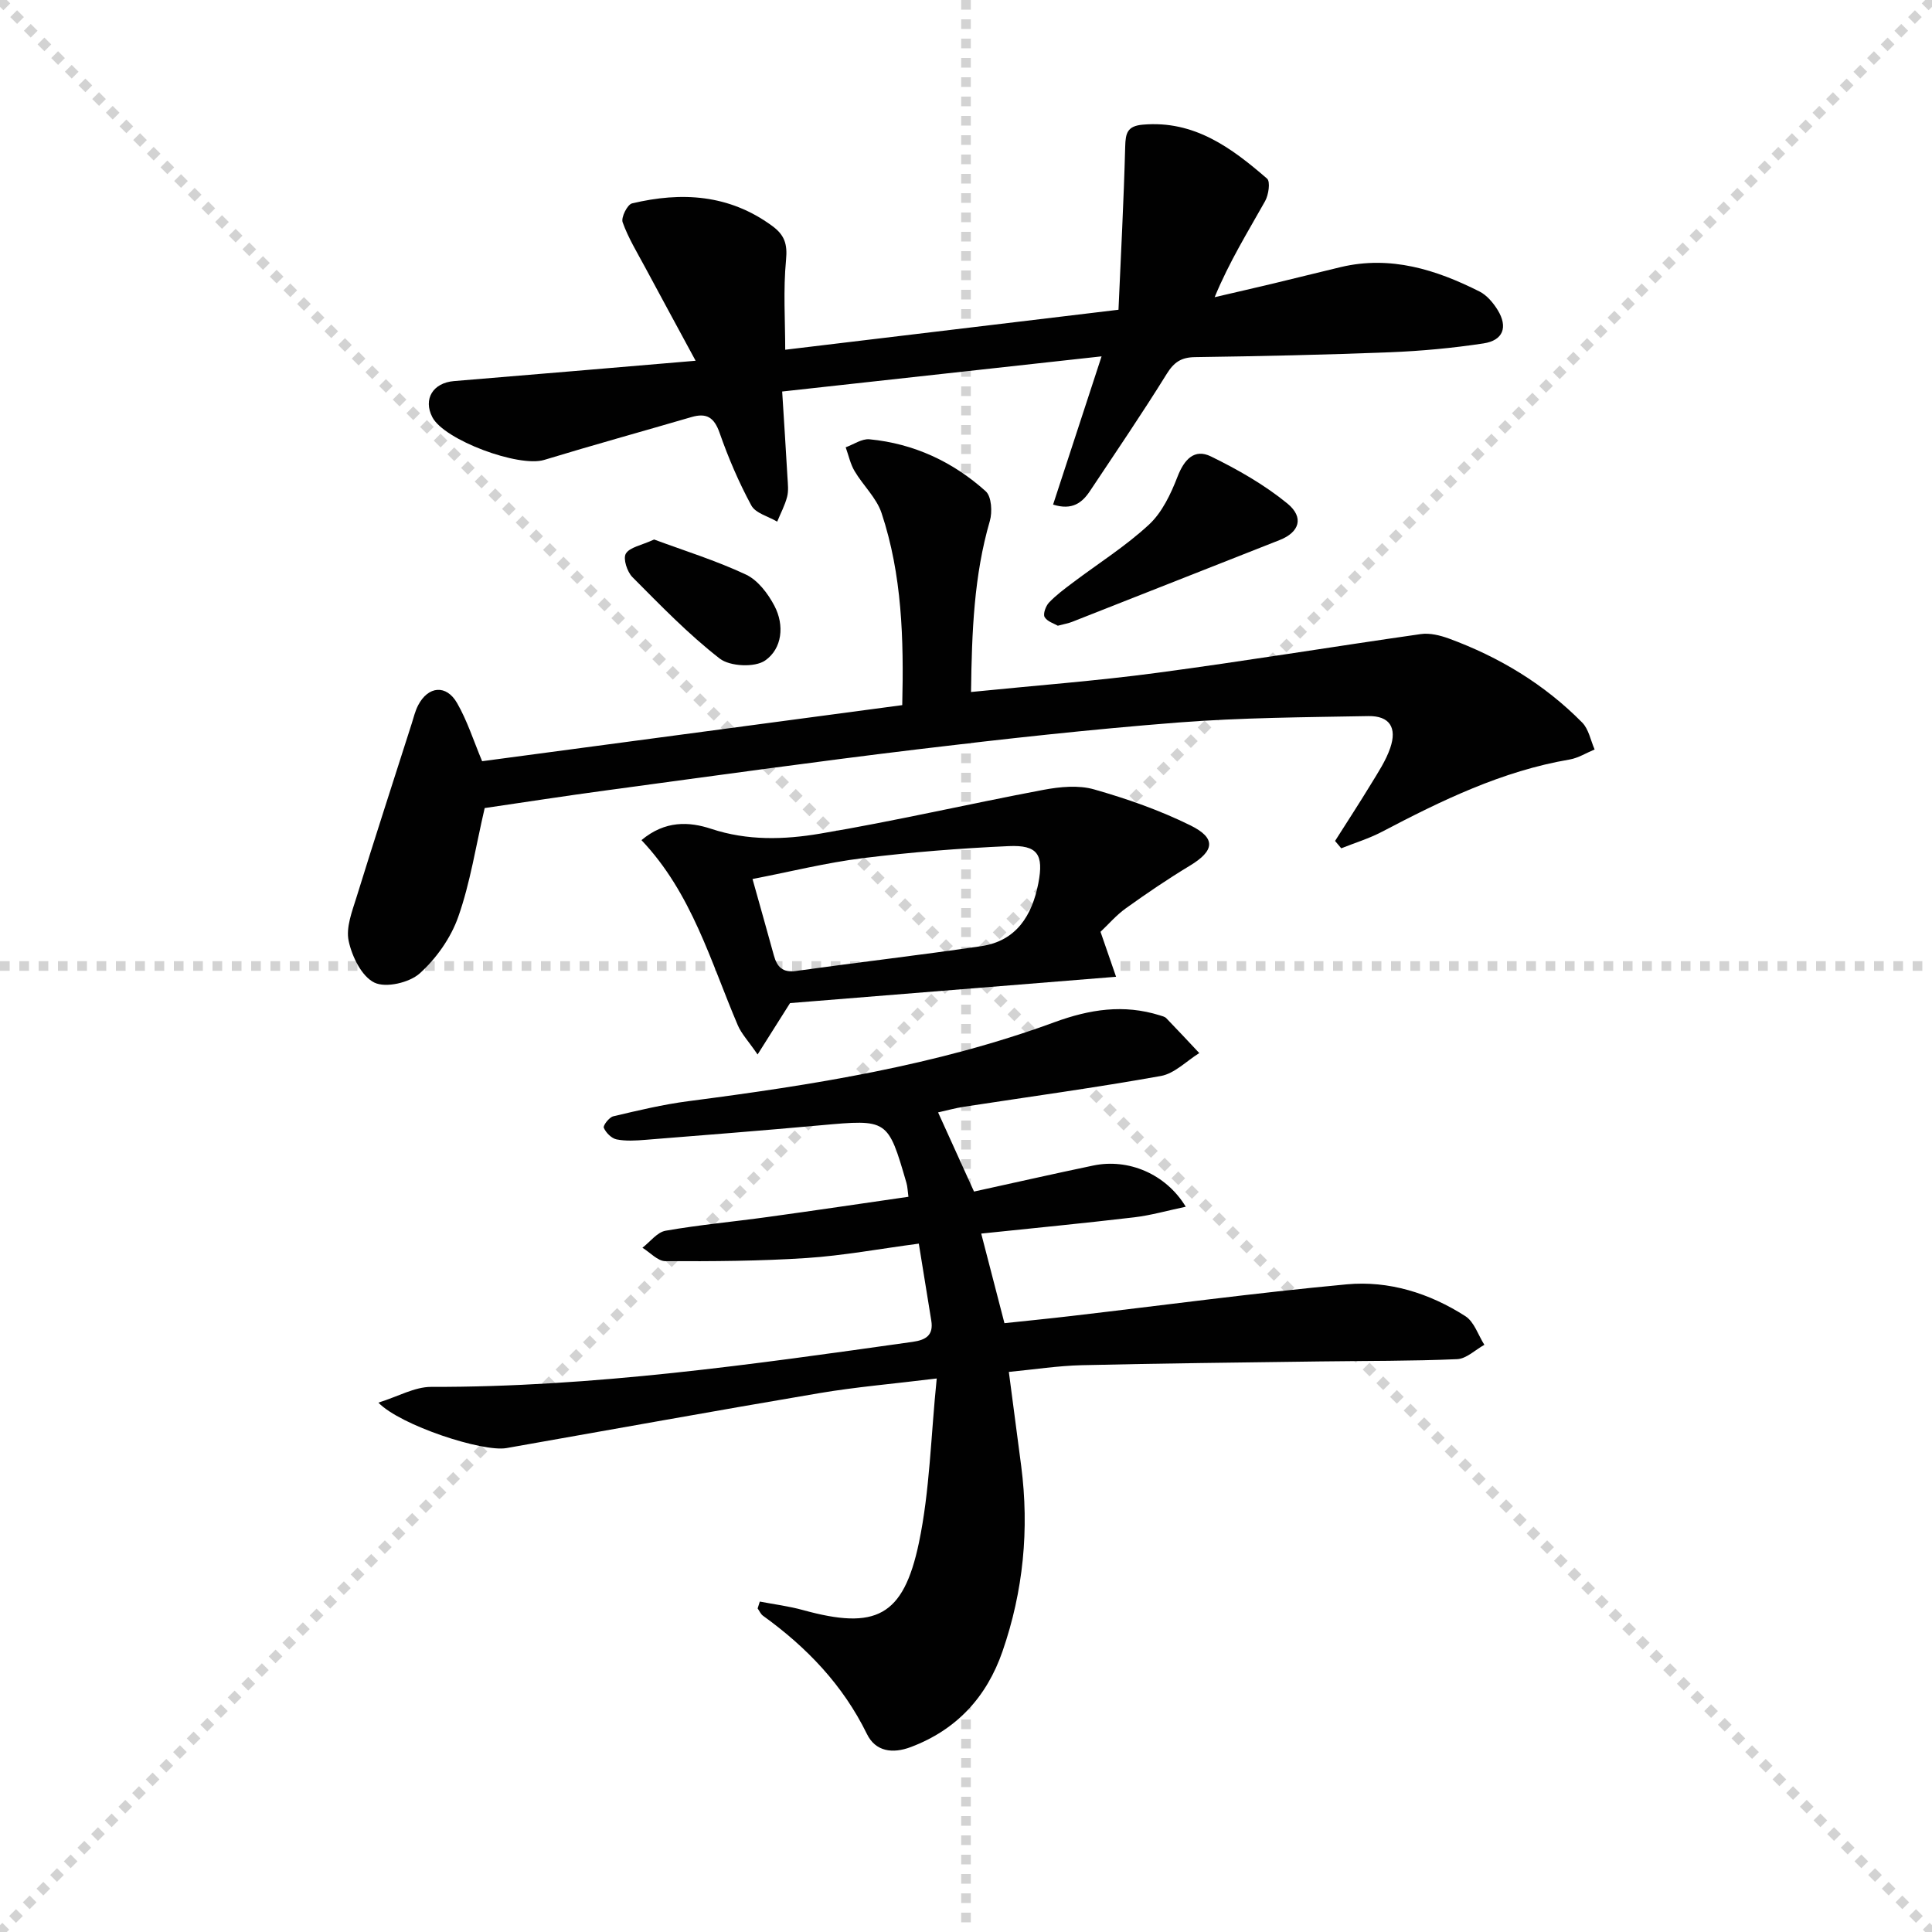
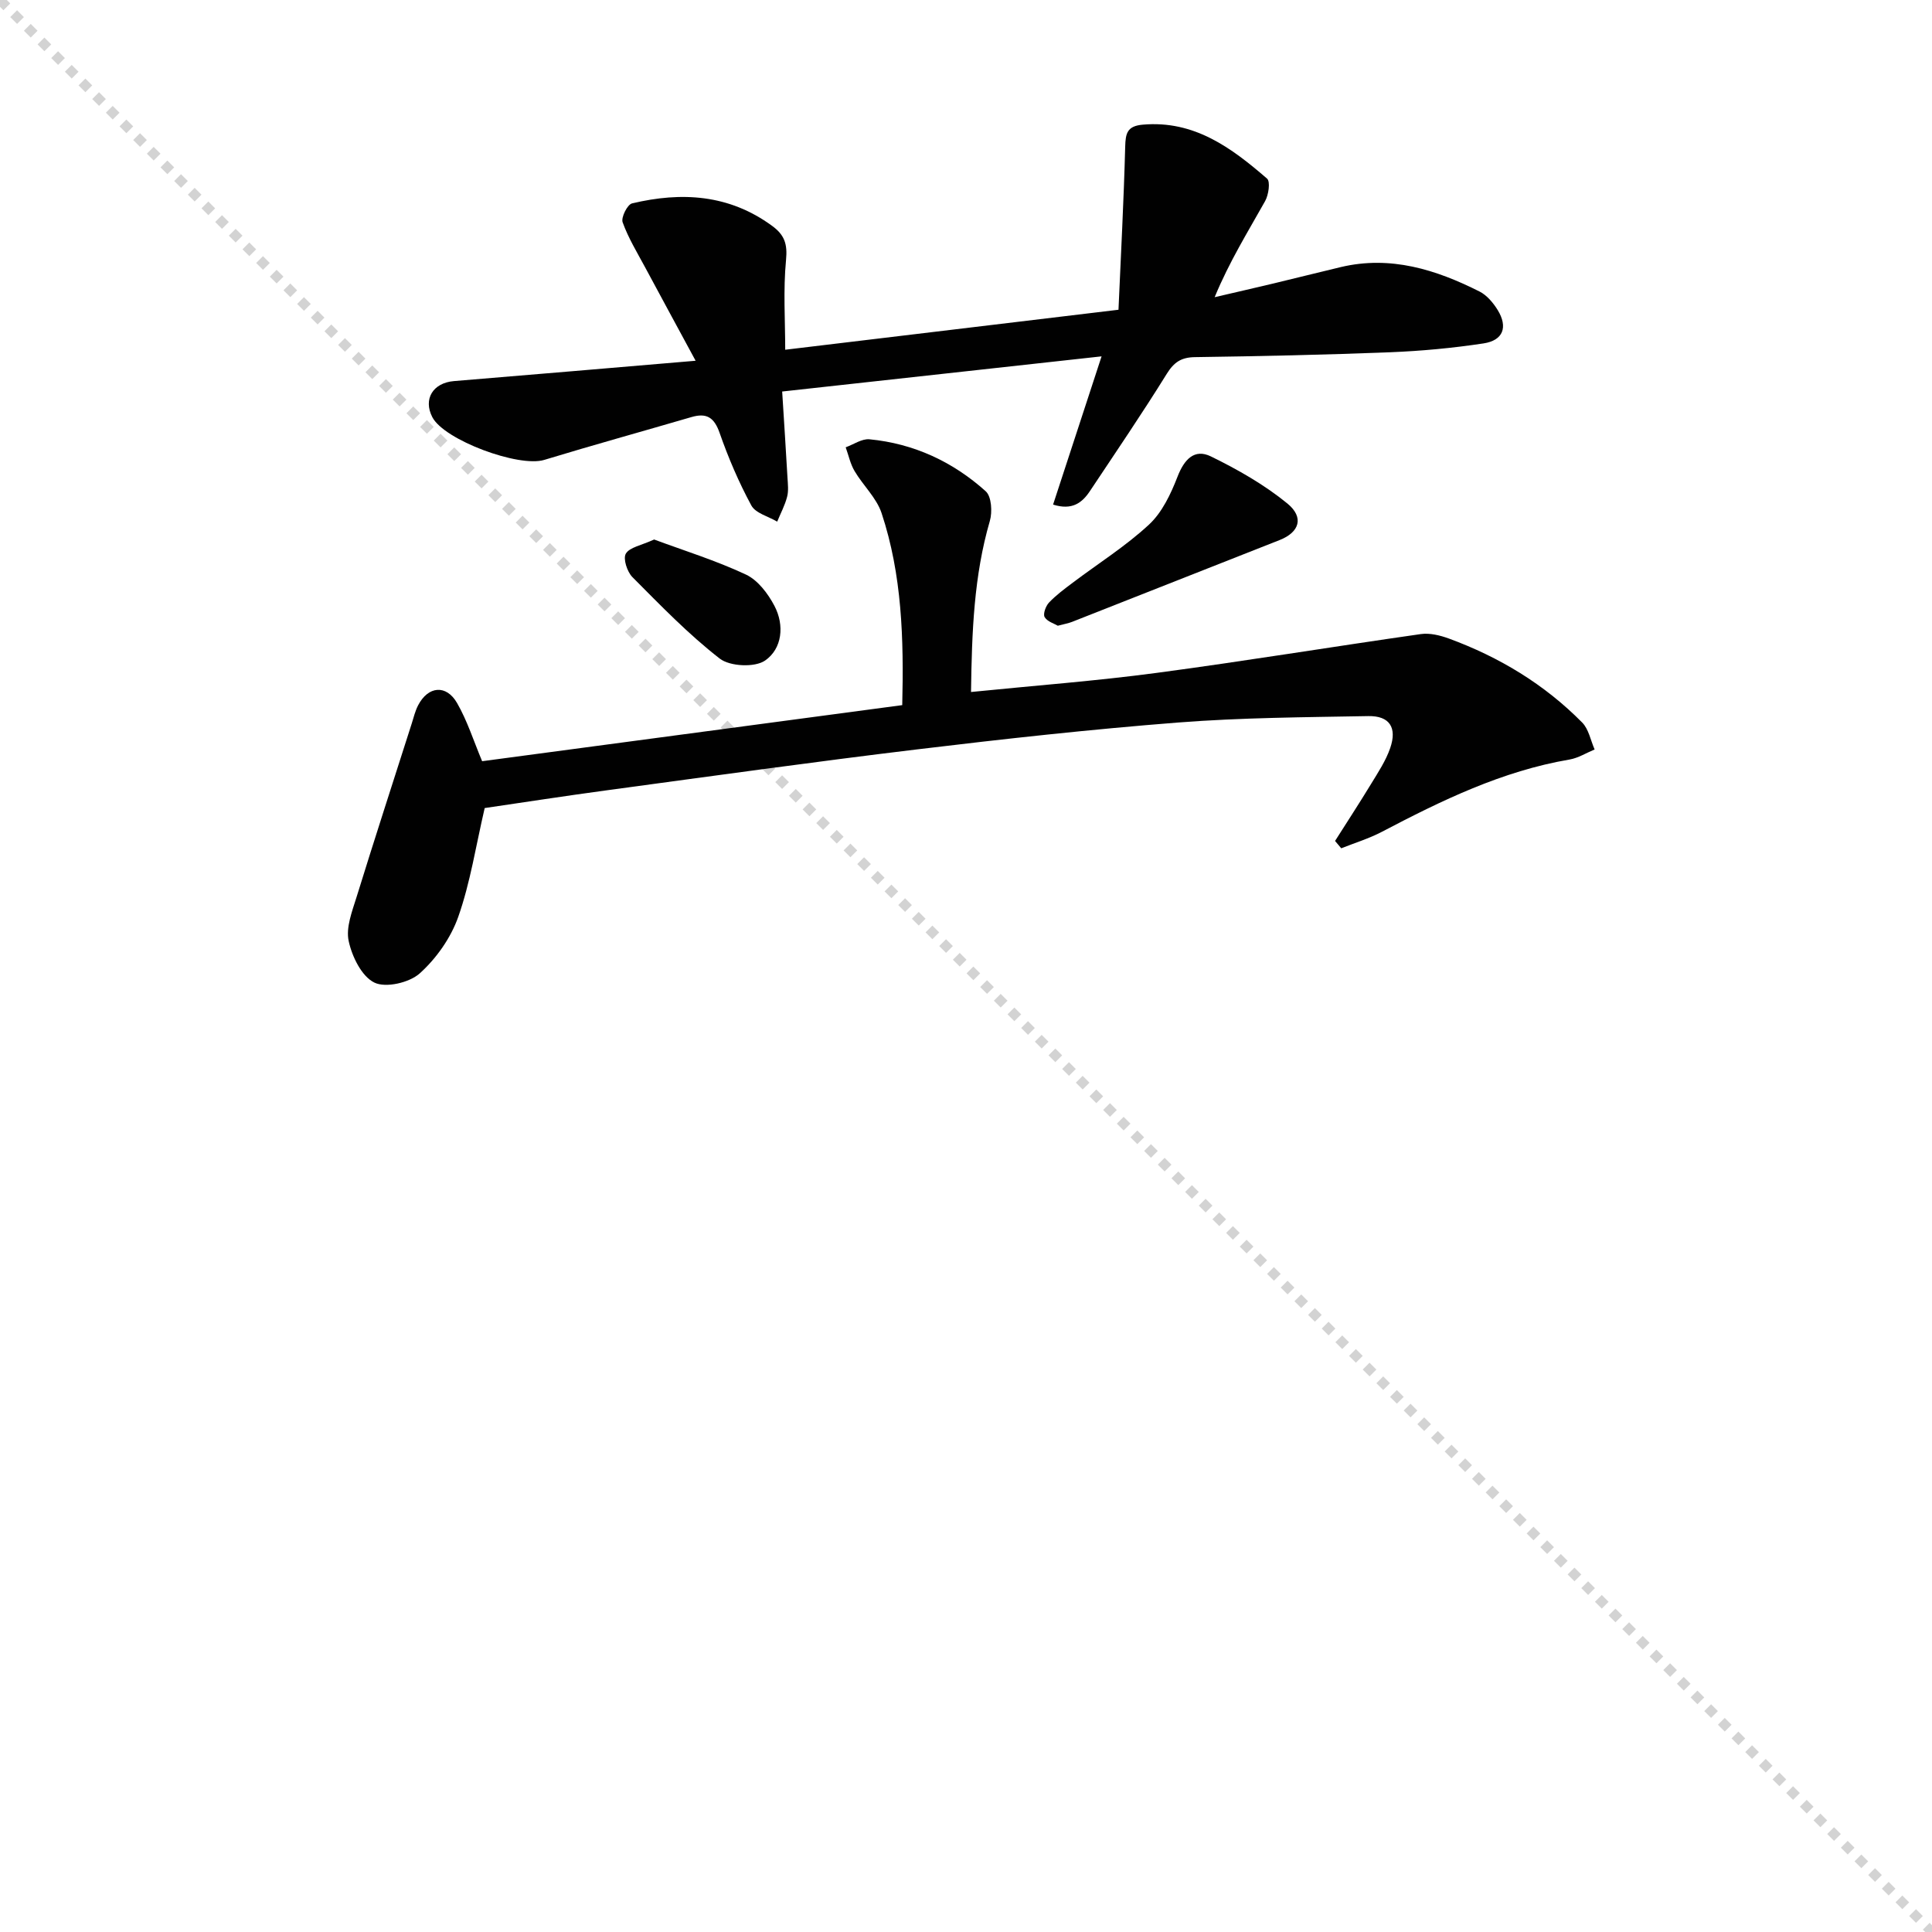
<svg xmlns="http://www.w3.org/2000/svg" enable-background="new 0 0 400 400" viewBox="0 0 400 400">
  <g stroke="lightgray" stroke-dasharray="1,1" stroke-width="1" transform="scale(2, 2)">
    <line x1="0" y1="0" x2="200" y2="200" />
-     <line x1="200" y1="0" x2="0" y2="200" />
-     <line x1="100" y1="0" x2="100" y2="200" />
-     <line x1="0" y1="100" x2="200" y2="100" />
  </g>
  <g fill="#010101">
-     <path d="m157.31 331.59c2.99.57 6.02.95 8.95 1.76 15.02 4.14 20.77 1.39 23.99-13.93 2.26-10.78 2.46-21.98 3.69-34.02-9.1 1.12-16.8 1.76-24.39 3.05-21.59 3.65-43.13 7.57-64.69 11.36-4.92.87-21.95-4.69-26.52-9.41 4.08-1.27 7.5-3.26 10.91-3.26 33.54.08 66.61-4.66 99.69-9.32 2.76-.39 4.37-1.37 3.87-4.42-.82-5.04-1.64-10.08-2.58-15.92-8.15 1.08-15.65 2.48-23.21 2.98-9.73.64-19.51.69-29.27.65-1.58-.01-3.16-1.81-4.74-2.78 1.59-1.22 3.04-3.21 4.79-3.52 7.01-1.23 14.13-1.87 21.19-2.85 9.67-1.33 19.33-2.77 29.09-4.18-.17-1.24-.18-2.09-.41-2.87-3.85-13.24-3.85-13.19-17.78-11.93-12.08 1.09-24.18 2.05-36.27 3.01-1.98.16-4.04.29-5.96-.09-1.05-.21-2.21-1.38-2.65-2.4-.2-.46 1.11-2.18 1.96-2.38 5.13-1.21 10.29-2.45 15.52-3.13 25.73-3.34 51.33-7.37 75.79-16.34 7.36-2.7 14.36-3.77 21.83-1.44.47.15 1.04.27 1.36.6 2.31 2.38 4.56 4.81 6.83 7.22-2.64 1.63-5.11 4.23-7.95 4.74-13.56 2.43-27.21 4.29-40.83 6.38-1.74.27-3.44.75-5.3 1.16 2.5 5.5 4.82 10.61 7.44 16.39 8.23-1.8 16.44-3.67 24.69-5.39 7.23-1.51 15.01 1.7 19.15 8.53-3.81.8-7.2 1.78-10.65 2.19-10.52 1.24-21.06 2.26-31.7 3.37 1.72 6.63 3.16 12.17 4.81 18.55 4.21-.45 9.09-.93 13.95-1.5 18.97-2.21 37.9-4.77 56.91-6.54 8.73-.81 17.15 1.83 24.57 6.59 1.83 1.17 2.65 3.91 3.93 5.93-1.88 1.04-3.72 2.89-5.64 2.97-9.45.41-18.92.34-28.39.47-16.45.23-32.9.39-49.34.78-4.94.12-9.86.89-15.08 1.39.89 6.78 1.74 13.14 2.56 19.5 1.69 13.07.44 25.88-3.86 38.32-3.27 9.47-9.48 16.26-19 19.85-3.78 1.43-7.31.93-9.08-2.7-4.98-10.17-12.47-17.96-21.51-24.48-.49-.35-.75-1.01-1.12-1.52.15-.47.3-.94.45-1.42z" />
-     <path d="m201.04 143.27c13.38-1.35 25.96-2.29 38.45-3.96 18.26-2.43 36.44-5.43 54.67-8.03 1.86-.27 3.99.26 5.81.92 10.43 3.83 19.79 9.47 27.61 17.4 1.35 1.37 1.74 3.69 2.57 5.57-1.72.71-3.39 1.77-5.18 2.08-13.98 2.38-26.5 8.48-38.89 14.98-2.66 1.39-5.58 2.28-8.39 3.4-.43-.51-.85-1.01-1.28-1.52 2.49-3.93 5.04-7.83 7.46-11.81 1.46-2.4 3.06-4.81 3.96-7.43 1.46-4.25-.15-6.69-4.55-6.61-13.13.24-26.3.31-39.38 1.33-18.03 1.41-36.03 3.39-54 5.56-21.42 2.58-42.79 5.57-64.17 8.46-8.7 1.17-17.37 2.52-25.38 3.69-1.83 7.84-2.97 15.41-5.47 22.51-1.53 4.36-4.54 8.63-7.98 11.72-2.15 1.93-7.03 3.06-9.4 1.9-2.62-1.28-4.62-5.38-5.31-8.6-.61-2.8.72-6.16 1.64-9.13 3.71-12 7.6-23.95 11.42-35.92.4-1.27.71-2.59 1.32-3.76 2.07-3.99 5.83-4.36 8.07-.45 2.11 3.67 3.41 7.81 5.18 12.03 28.84-3.85 57.76-7.71 86.98-11.61.33-13.73-.04-26.99-4.28-39.76-1.05-3.16-3.83-5.72-5.59-8.7-.88-1.48-1.24-3.27-1.84-4.92 1.64-.59 3.35-1.81 4.92-1.66 9.19.88 17.28 4.65 24.08 10.77 1.2 1.08 1.39 4.29.84 6.16-3.28 11.29-3.72 22.81-3.89 35.39z" />
+     <path d="m201.04 143.27c13.38-1.35 25.96-2.29 38.45-3.96 18.26-2.43 36.44-5.43 54.67-8.03 1.86-.27 3.99.26 5.81.92 10.43 3.83 19.79 9.47 27.61 17.4 1.35 1.37 1.74 3.69 2.57 5.57-1.72.71-3.39 1.77-5.18 2.08-13.98 2.38-26.5 8.48-38.89 14.98-2.66 1.39-5.58 2.28-8.39 3.4-.43-.51-.85-1.01-1.28-1.52 2.49-3.93 5.04-7.83 7.46-11.81 1.46-2.4 3.06-4.81 3.96-7.43 1.46-4.25-.15-6.69-4.55-6.61-13.13.24-26.3.31-39.38 1.33-18.03 1.41-36.03 3.39-54 5.56-21.42 2.58-42.79 5.57-64.17 8.46-8.7 1.17-17.37 2.52-25.38 3.69-1.83 7.84-2.97 15.41-5.47 22.51-1.53 4.36-4.54 8.63-7.98 11.72-2.15 1.93-7.03 3.06-9.4 1.9-2.62-1.28-4.62-5.38-5.31-8.6-.61-2.8.72-6.16 1.64-9.13 3.71-12 7.6-23.95 11.42-35.92.4-1.27.71-2.59 1.32-3.76 2.07-3.99 5.83-4.36 8.07-.45 2.11 3.67 3.41 7.81 5.18 12.03 28.84-3.85 57.76-7.71 86.98-11.61.33-13.73-.04-26.99-4.28-39.76-1.05-3.16-3.83-5.72-5.59-8.7-.88-1.48-1.24-3.27-1.84-4.92 1.64-.59 3.35-1.81 4.92-1.66 9.19.88 17.28 4.65 24.08 10.77 1.2 1.08 1.39 4.29.84 6.16-3.28 11.29-3.72 22.81-3.89 35.39" />
    <path d="m218.03 104.47c3.29-10.04 6.49-19.84 10.04-30.69-22.44 2.47-43.99 4.84-66.13 7.28.4 6.34.77 12.08 1.1 17.83.08 1.33.25 2.73-.08 3.98-.46 1.77-1.35 3.42-2.05 5.13-1.84-1.09-4.49-1.74-5.36-3.36-2.59-4.79-4.76-9.86-6.56-15.01-1.12-3.2-2.68-4.2-5.83-3.28-10.16 2.97-20.37 5.79-30.49 8.87-5.26 1.6-20.7-4.1-23.16-8.85-1.94-3.75.14-7.11 4.48-7.47 16.21-1.33 32.41-2.72 50.03-4.21-3.77-6.97-7.14-13.17-10.48-19.39-1.64-3.05-3.47-6.05-4.63-9.28-.36-1 .98-3.68 1.95-3.91 10.24-2.44 20.07-1.88 28.98 4.64 2.59 1.89 3.22 3.76 2.9 7.07-.6 6.23-.17 12.56-.17 18.59 22.42-2.69 44.97-5.4 69-8.28.49-11.16 1.09-22.46 1.39-33.77.07-2.78.42-4.27 3.63-4.55 10.66-.94 18.37 4.79 25.74 11.17.72.62.32 3.38-.41 4.67-3.55 6.34-7.4 12.52-10.44 19.88 4.04-.94 8.09-1.87 12.13-2.83 4.68-1.12 9.34-2.3 14.01-3.41 10.29-2.43 19.68.52 28.71 5.07 1.52.77 2.83 2.34 3.75 3.83 2.16 3.53 1.15 6.29-2.94 6.91-6.39.97-12.86 1.57-19.31 1.83-13.46.53-26.94.82-40.42 1.01-2.84.04-4.33 1.03-5.84 3.45-5.08 8.19-10.51 16.16-15.85 24.19-1.64 2.5-3.71 4.14-7.69 2.89z" />
-     <path d="m132.81 173.94c4.91-4.11 9.89-3.84 14.43-2.34 7.52 2.49 15.13 2.25 22.53 1 15.49-2.6 30.81-6.16 46.26-9.07 3.41-.64 7.26-1.02 10.5-.09 6.81 1.94 13.6 4.32 19.94 7.45 5.39 2.66 4.96 5.27-.12 8.34-4.54 2.74-8.94 5.73-13.25 8.82-2 1.43-3.64 3.36-5.25 4.87 1.07 3.09 1.99 5.76 3.22 9.31-23.4 1.89-45.83 3.7-67.5 5.45-2.35 3.72-4.26 6.74-6.72 10.64-1.95-2.84-3.36-4.31-4.1-6.06-5.64-13.21-9.5-27.31-19.94-38.32zm22.99 8.05c1.67 5.95 3.06 10.88 4.42 15.82.65 2.35 1.79 3.61 4.56 3.22 12.78-1.78 25.61-3.26 38.38-5.14 7.28-1.07 10.53-6.37 11.82-13.03 1.15-5.97-.17-7.95-6.14-7.68-10.09.45-20.18 1.25-30.2 2.49-7.5.93-14.89 2.78-22.84 4.32z" />
    <path d="m219.01 129.55c-.73-.44-2.18-.85-2.73-1.79-.37-.64.23-2.29.9-3 1.46-1.54 3.21-2.83 4.92-4.12 5.29-3.99 10.97-7.56 15.8-12.04 2.71-2.52 4.51-6.34 5.89-9.9 1.38-3.57 3.49-5.88 6.92-4.2 5.55 2.71 11.06 5.85 15.82 9.74 3.54 2.9 2.48 5.97-1.59 7.57-14.31 5.65-28.63 11.3-42.95 16.93-.75.3-1.57.44-2.98.81z" />
    <path d="m135.43 111.7c6.2 2.3 12.81 4.35 19.01 7.26 2.47 1.16 4.57 3.94 5.9 6.48 2.11 4.01 1.61 8.87-1.94 11.32-2.13 1.47-7.28 1.23-9.39-.41-6.49-5.04-12.26-11.02-18.08-16.87-1.09-1.1-1.97-3.81-1.36-4.85.79-1.33 3.18-1.7 5.86-2.93z" />
  </g>
</svg>